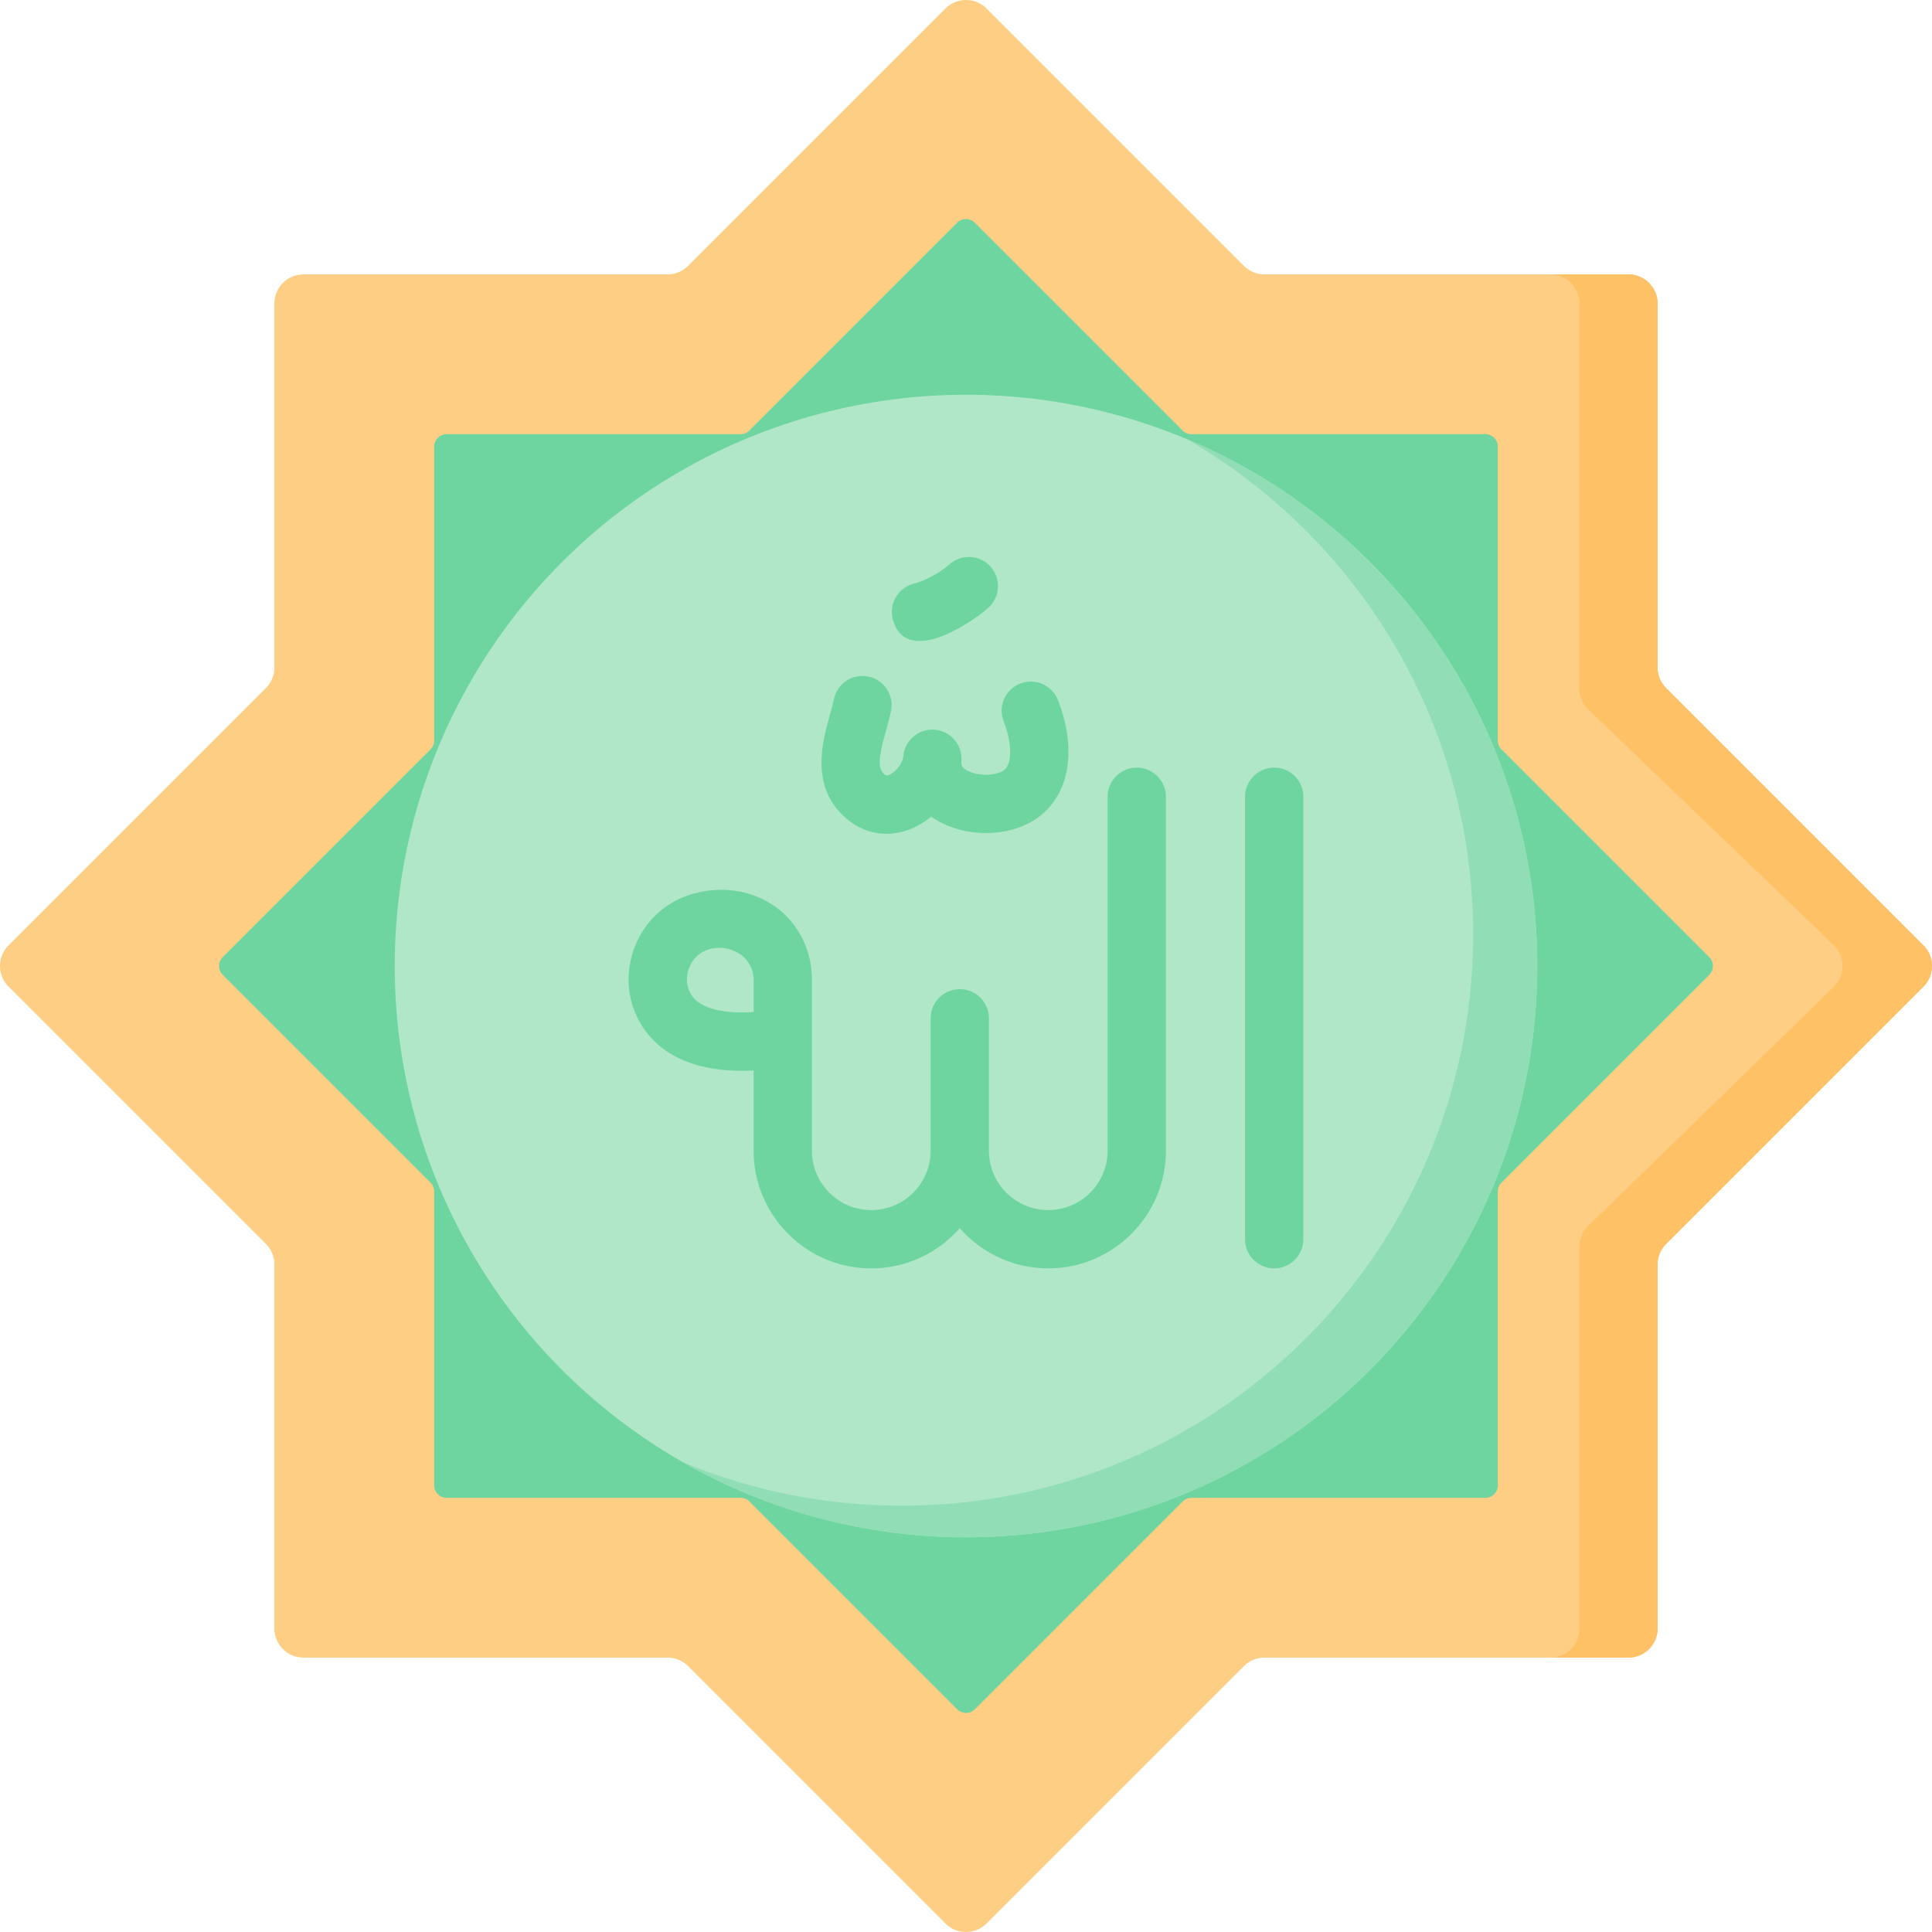
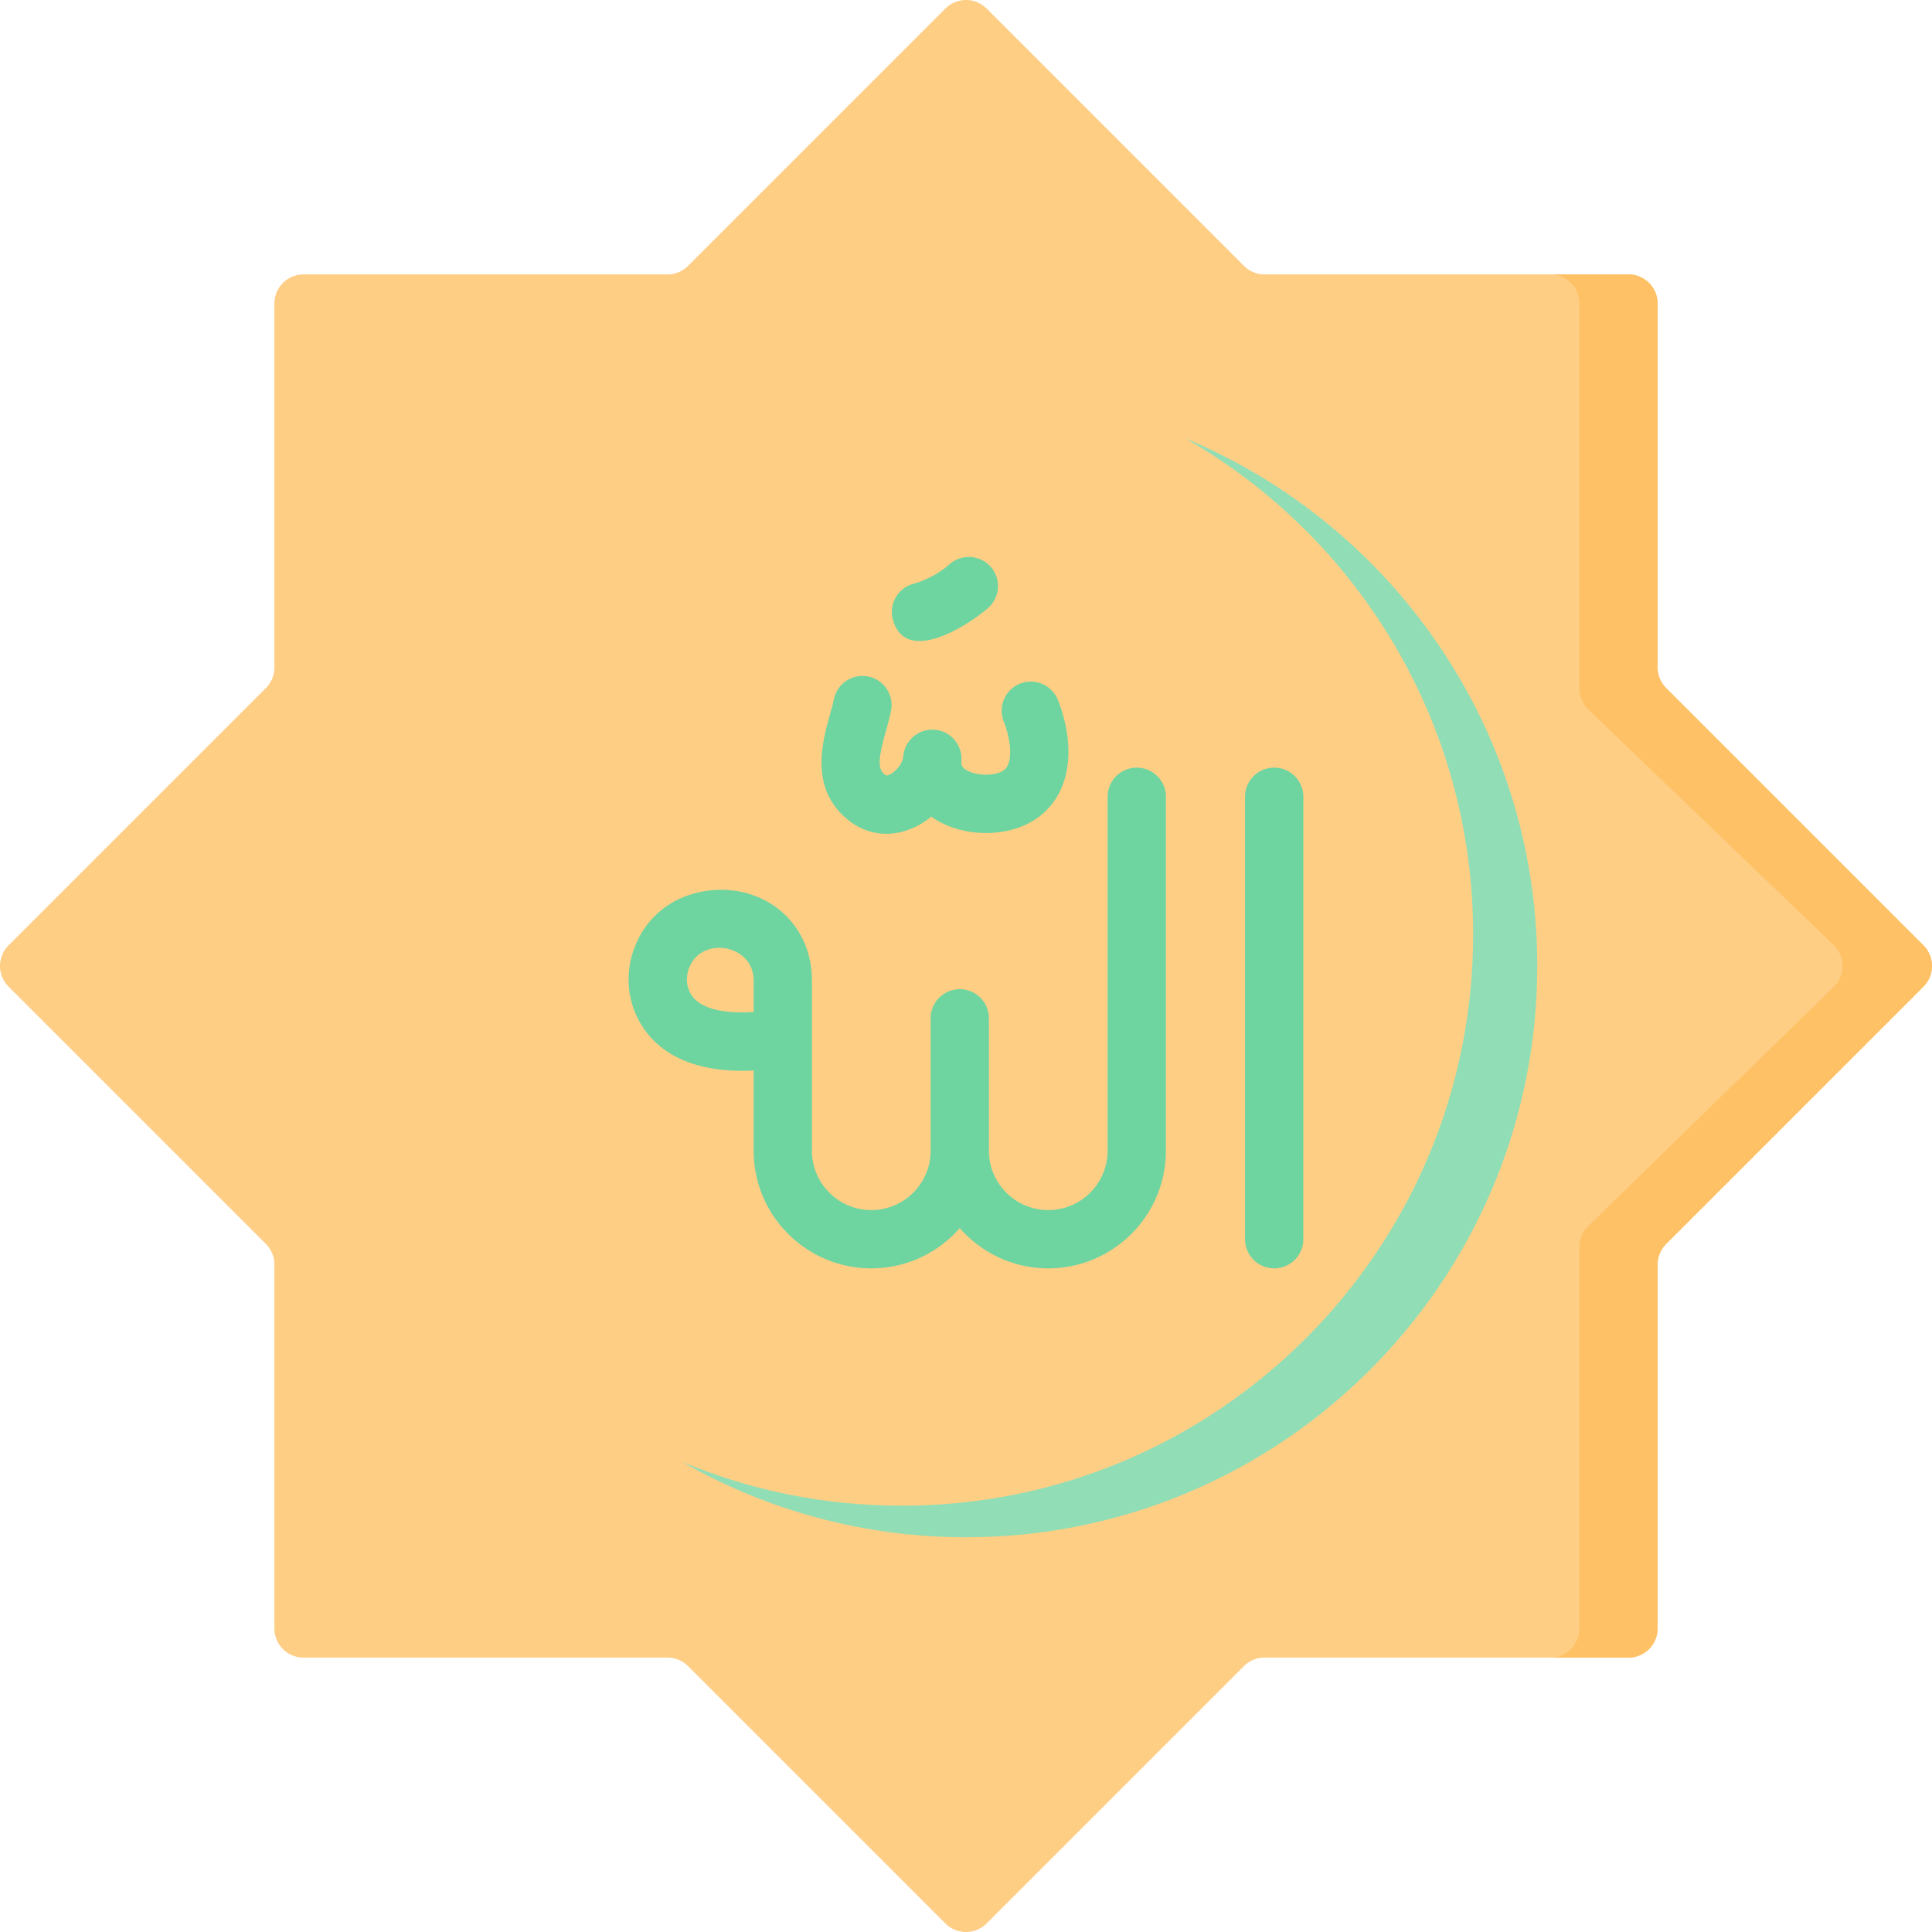
<svg xmlns="http://www.w3.org/2000/svg" id="Capa_1" width="512" height="512" viewBox="0 0 512 512">
  <g>
    <path fill="#fece85" d="m441.541 329.657 68.198-68.198a7.72 7.72 0 0 0 0-10.916l-68.198-68.198a7.718 7.718 0 0 1-2.261-5.458V80.439a7.72 7.72 0 0 0-7.719-7.719h-96.447a7.718 7.718 0 0 1-5.458-2.261L261.458 2.261a7.72 7.72 0 0 0-10.916 0l-68.198 68.198a7.718 7.718 0 0 1-5.458 2.261H80.439a7.72 7.72 0 0 0-7.719 7.719v96.447c0 2.047-.813 4.01-2.261 5.458L2.261 250.542a7.72 7.72 0 0 0 0 10.916l68.198 68.198a7.718 7.718 0 0 1 2.261 5.458v96.447a7.72 7.72 0 0 0 7.719 7.719h96.447c2.047 0 4.01.813 5.458 2.261l68.198 68.198a7.72 7.72 0 0 0 10.916 0l68.198-68.198a7.718 7.718 0 0 1 5.458-2.261h96.447a7.72 7.72 0 0 0 7.719-7.719v-96.447c0-2.047.813-4.01 2.261-5.457z" />
    <path fill="#fec165" d="m509.744 261.459-68.202 68.202a7.693 7.693 0 0 0-2.266 5.459v96.443a7.71 7.71 0 0 1-7.714 7.714H410.85a7.71 7.71 0 0 0 7.714-7.714V330.431c0-2.05.814-4.017 2.266-5.459l65.215-63.514a7.713 7.713 0 0 0 0-10.917L420.83 187.93a7.693 7.693 0 0 1-2.266-5.459V80.438a7.71 7.71 0 0 0-7.714-7.714h20.712a7.71 7.71 0 0 1 7.714 7.714v96.443c0 2.05.814 4.017 2.266 5.459l68.202 68.202a7.732 7.732 0 0 1 0 10.917z" />
-     <path fill="#6ed5a1" d="m397.907 313.41 55.071-55.071a3.307 3.307 0 0 0 0-4.678l-55.071-55.071a3.31 3.31 0 0 1-.969-2.339V118.37a3.308 3.308 0 0 0-3.308-3.308h-77.882a3.305 3.305 0 0 1-2.339-.969l-55.071-55.071a3.307 3.307 0 0 0-4.678 0l-55.071 55.071a3.31 3.31 0 0 1-2.339.969h-77.88a3.308 3.308 0 0 0-3.308 3.308v77.882c0 .877-.348 1.719-.969 2.339l-55.071 55.071a3.307 3.307 0 0 0 0 4.678l55.071 55.071c.62.62.969 1.462.969 2.339v77.882a3.308 3.308 0 0 0 3.308 3.308h77.882c.877 0 1.719.348 2.339.969l55.071 55.071a3.307 3.307 0 0 0 4.678 0l55.071-55.071a3.31 3.31 0 0 1 2.339-.969h77.882a3.308 3.308 0 0 0 3.308-3.308V315.75a3.3 3.3 0 0 1 .967-2.34z" />
-     <circle cx="256" cy="256" r="151.392" fill="#b0e7c9" />
    <g fill="#6ed5a1">
      <path d="M337.674 203.429a7.723 7.723 0 0 0-7.724 7.724v117.253a7.724 7.724 0 1 0 15.448 0V211.153a7.723 7.723 0 0 0-7.724-7.724zM301.252 203.429a7.723 7.723 0 0 0-7.724 7.724v93.803c0 8.671-7.055 15.726-15.726 15.726s-15.726-7.055-15.726-15.726V269.78a7.725 7.725 0 0 0-15.449 0v35.176c0 8.671-7.055 15.726-15.727 15.726s-15.726-7.055-15.726-15.726v-45.161c0-7.989-3.547-15.105-9.733-19.525-6.457-4.614-15.098-5.728-23.116-2.98-6.777 2.322-12.028 7.592-14.405 14.457-2.391 6.907-1.541 14.305 2.333 20.297 6.939 10.732 20.297 12.139 29.472 11.65v21.262c0 17.19 13.985 31.175 31.175 31.175 9.343 0 17.732-4.136 23.451-10.667 5.719 6.531 14.108 10.667 23.45 10.667 17.19 0 31.174-13.985 31.174-31.175v-93.803a7.722 7.722 0 0 0-7.723-7.724zm-101.527 64.755c-5.809.396-13.64-.106-16.498-4.528-1.275-1.972-1.534-4.471-.707-6.858 3.119-8.986 17.205-6.591 17.205 2.997z" />
      <path d="M225.013 217.493c2.947 2.3 6.36 3.471 9.892 3.471 2.307 0 4.664-.499 6.974-1.509a20.75 20.75 0 0 0 4.902-3.042c5.206 3.696 12.654 5.208 19.608 3.867 8.061-1.555 12.114-6.177 14.093-9.78 3.6-6.552 3.545-15.684-.149-25.056a7.725 7.725 0 0 0-14.373 5.665c1.886 4.784 2.28 9.587.982 11.951-.253.462-.847 1.542-3.48 2.05-2.922.566-6.459-.113-8.047-1.54-.486-.437-.718-.841-.635-1.837a7.725 7.725 0 0 0-7.052-8.343c-4.252-.361-7.986 2.801-8.343 7.052l-.001.005c-.151 1.761-1.91 4.072-3.694 4.852-.765.334-.935.201-1.17.017-2.068-1.615-1.723-4.471.287-11.706.472-1.697.959-3.453 1.318-5.179a7.725 7.725 0 1 0-15.127-3.143c-.255 1.227-.654 2.665-1.077 4.188-2.052 7.389-5.487 19.757 5.092 28.017zM244.069 169.862c6.242-.231 14.383-5.764 17.768-8.723a7.724 7.724 0 0 0-10.168-11.631A24.974 24.974 0 0 1 242 154.73a7.725 7.725 0 0 0-5.366 9.515c1.197 4.295 4.034 5.743 7.435 5.617z" />
    </g>
-     <path fill="#91deb6" d="M407.39 256c0 83.61-67.78 151.39-151.39 151.39-27.355 0-53.011-7.251-75.154-19.94 17.91 7.457 37.551 11.577 58.16 11.577 83.61 0 151.39-67.78 151.39-151.39 0-56.255-30.692-105.352-76.236-131.45 54.741 22.792 93.23 76.812 93.23 139.813z" />
+     <path fill="#91deb6" d="M407.39 256c0 83.61-67.78 151.39-151.39 151.39-27.355 0-53.011-7.251-75.154-19.94 17.91 7.457 37.551 11.577 58.16 11.577 83.61 0 151.39-67.78 151.39-151.39 0-56.255-30.692-105.352-76.236-131.45 54.741 22.792 93.23 76.812 93.23 139.813" />
  </g>
</svg>